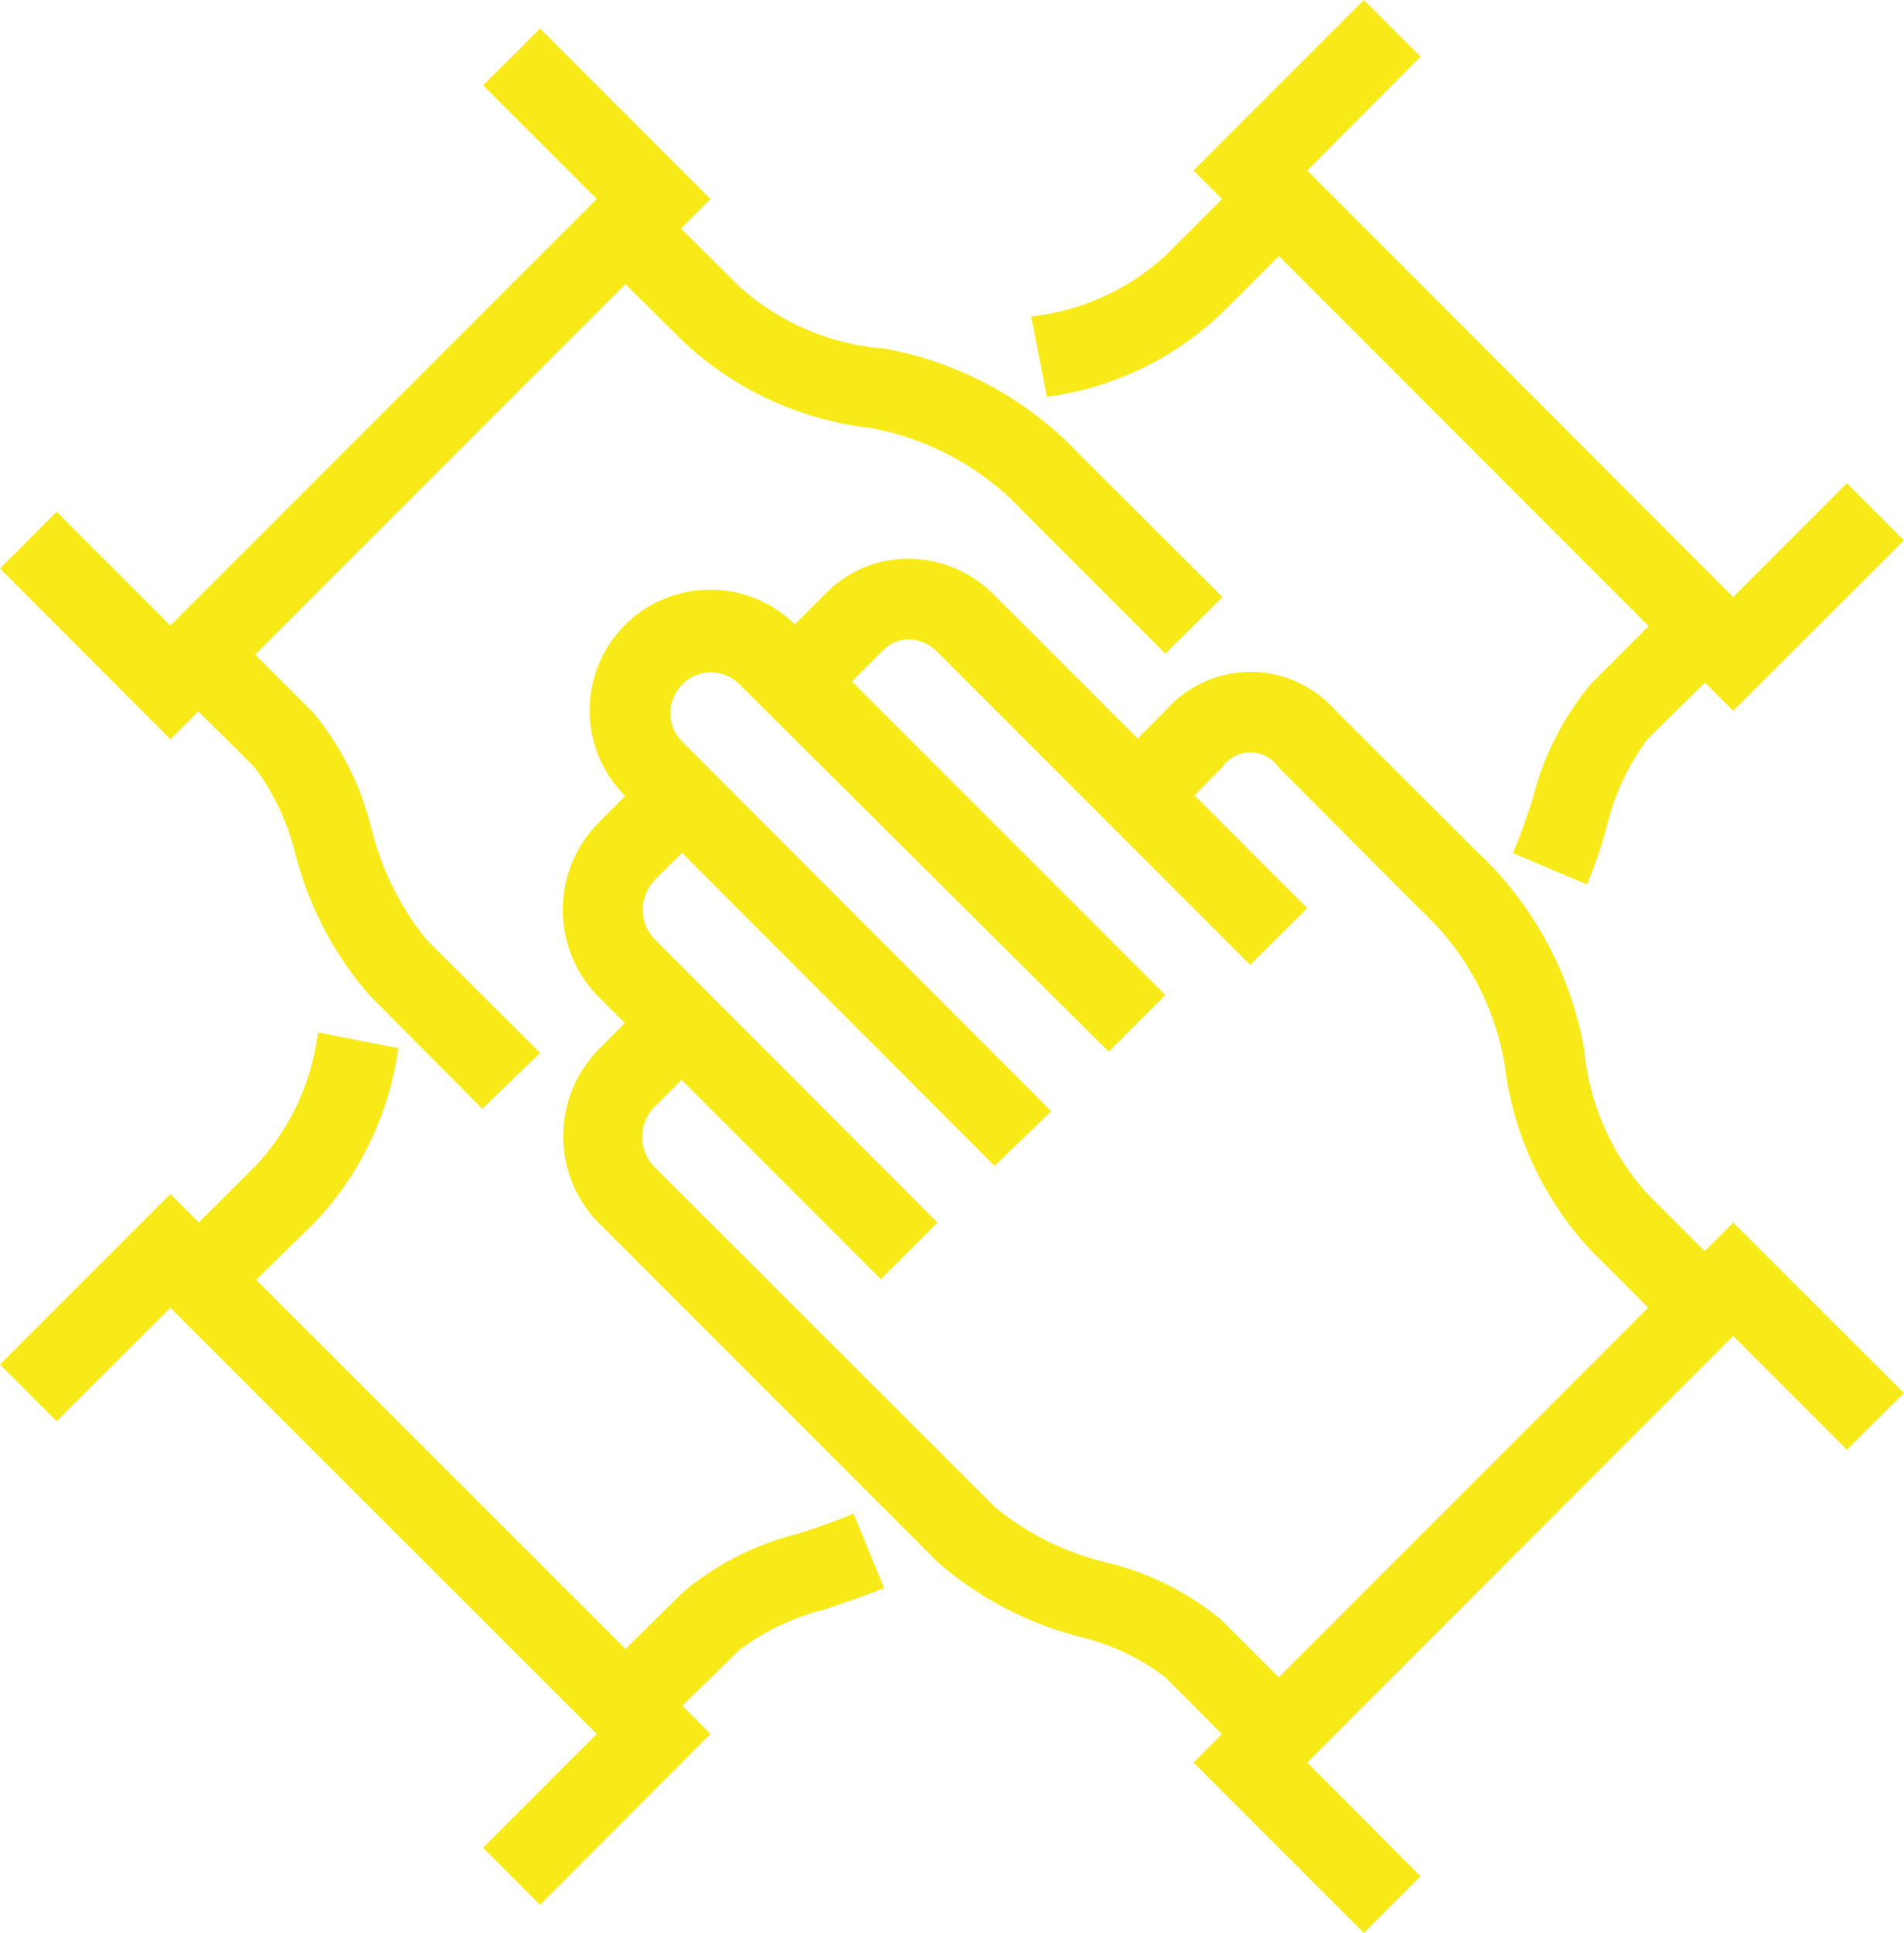
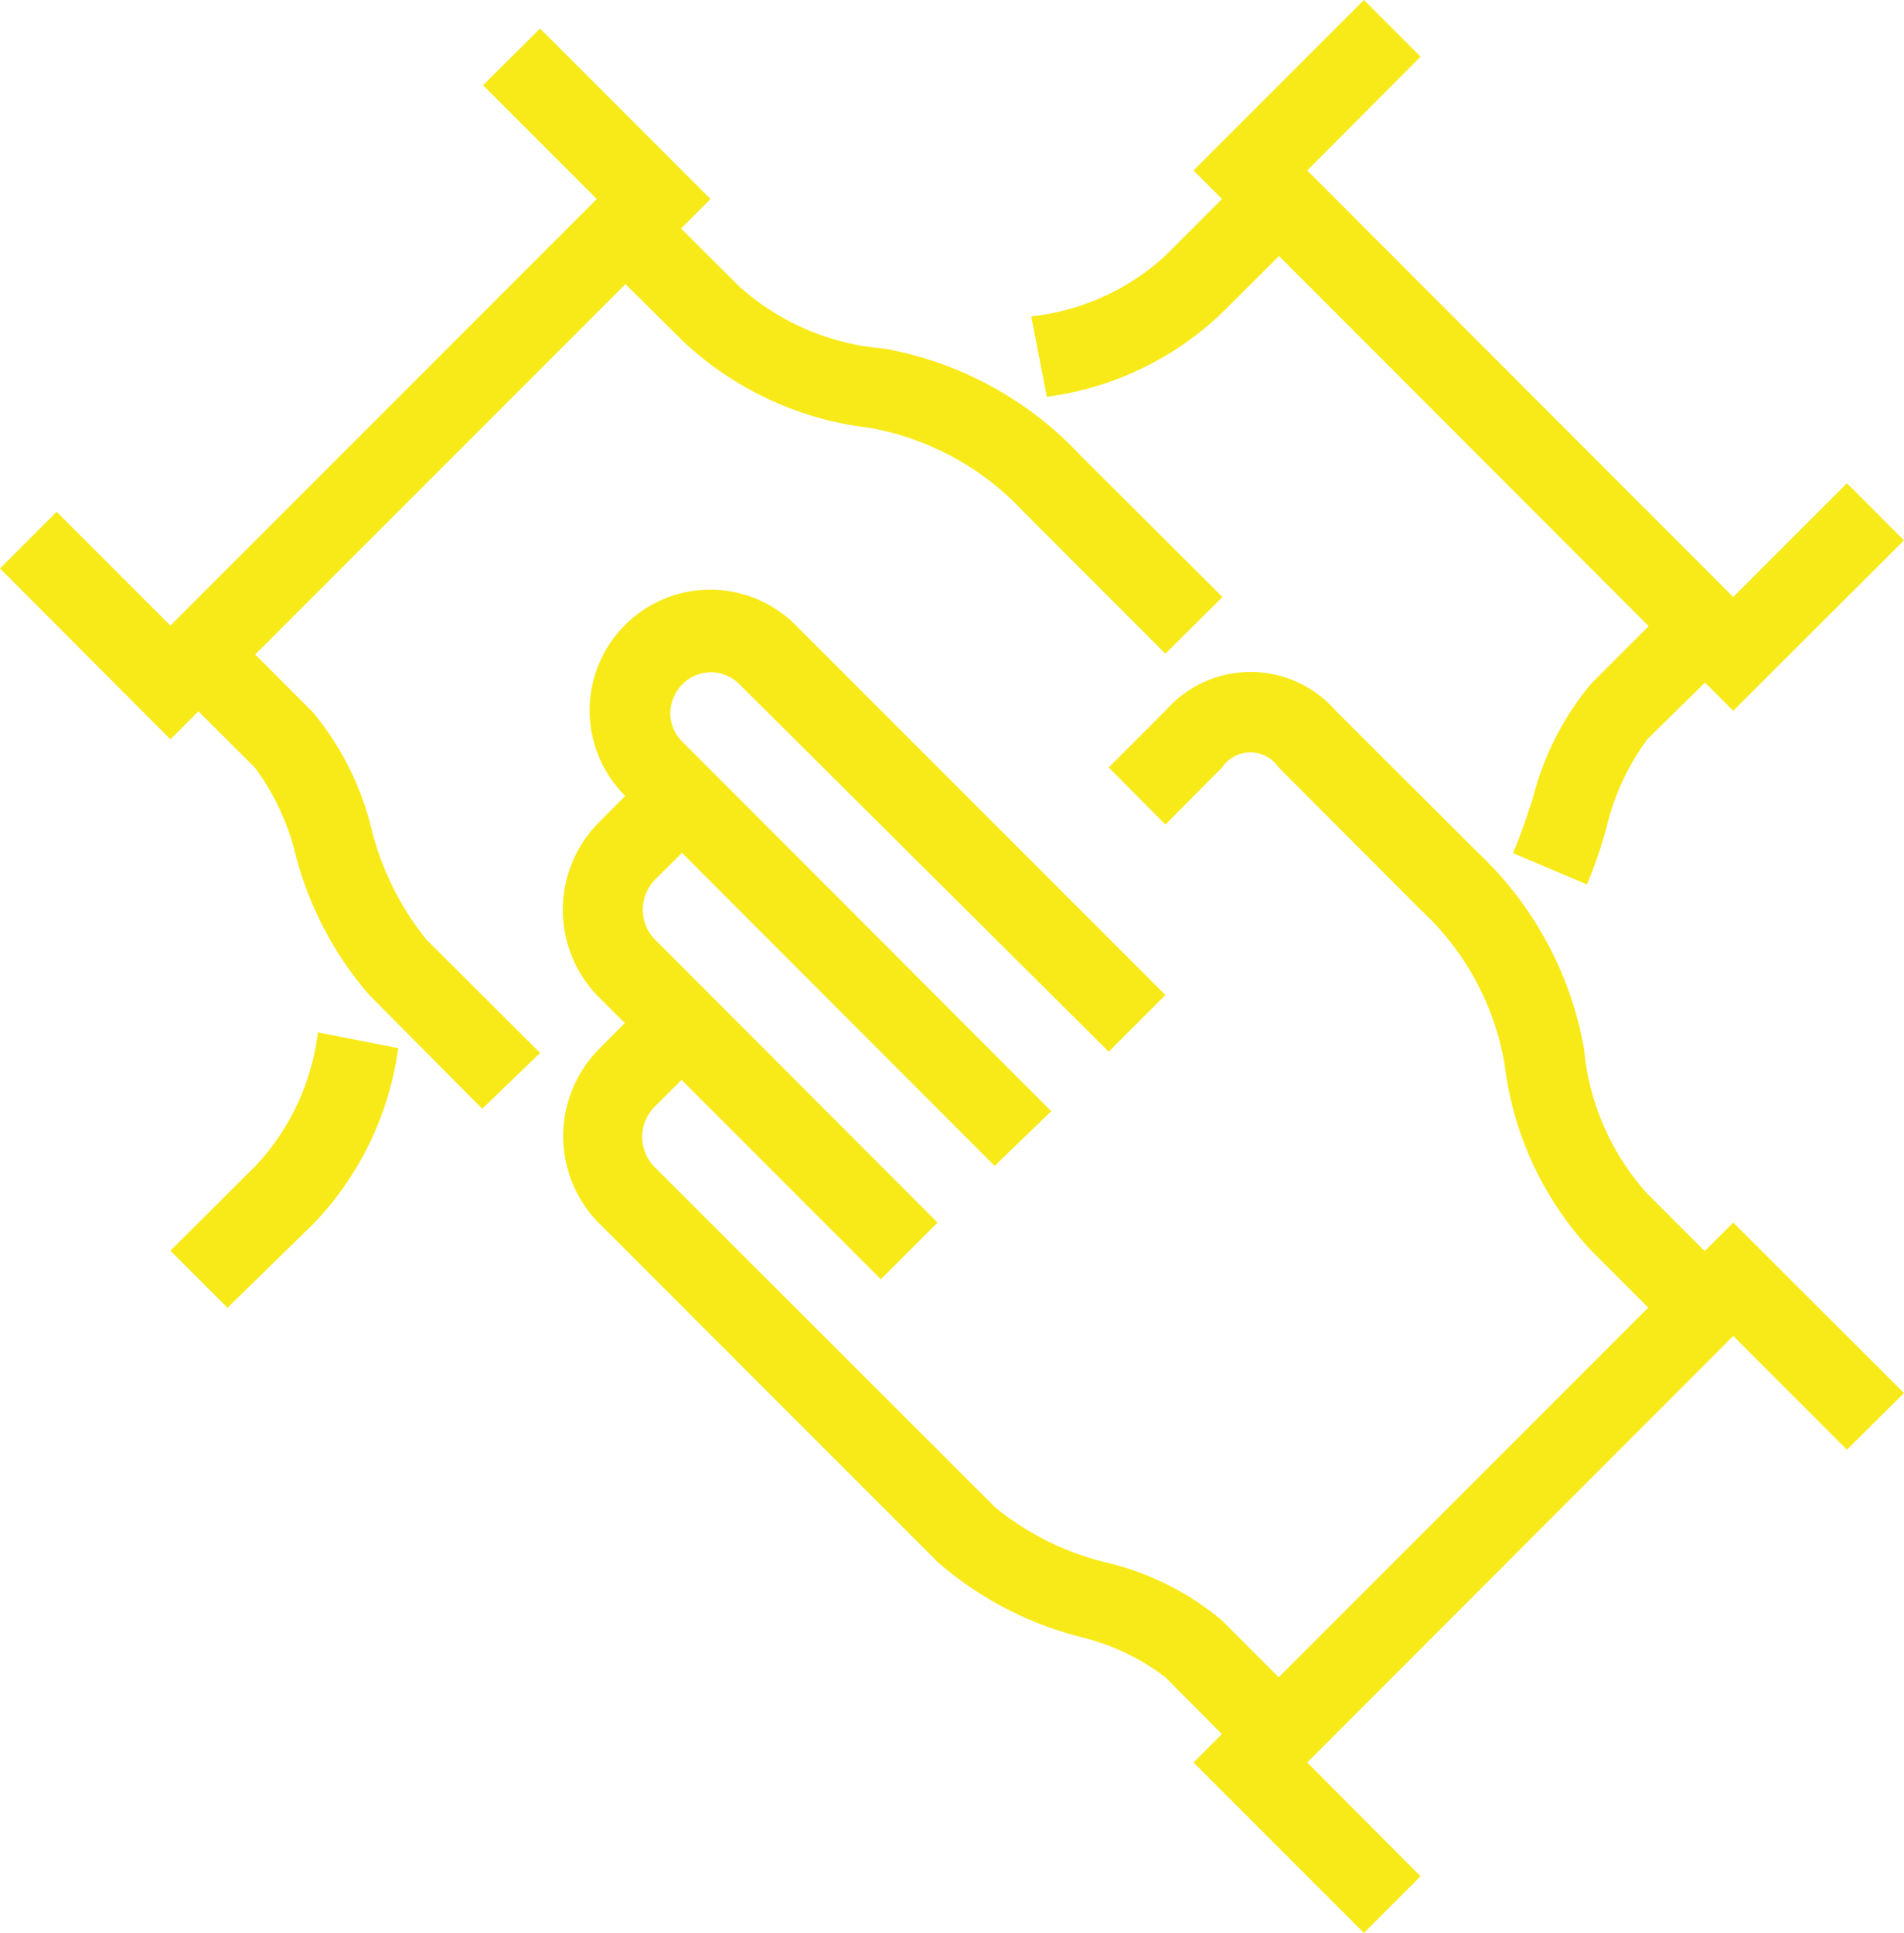
<svg xmlns="http://www.w3.org/2000/svg" viewBox="0 0 47.38 48.08">
  <defs>
    <style>.cls-1{fill:#f8ea19;}</style>
  </defs>
  <title>Fichier 1</title>
  <g id="Calque_2" data-name="Calque 2">
    <g id="icons">
      <path class="cls-1" d="M21.92,31.82l-7.07-7.07a3.08,3.08,0,0,1,.06-4.3l1.35-1.36,1.42,1.42-1.36,1.35a1.07,1.07,0,0,0-.06,1.47l7.07,7.08Z" />
      <path class="cls-1" d="M24.75,29,15.56,19.8a3,3,0,0,1,0-4.26,3,3,0,0,1,4.23,0L29,24.75l-1.41,1.41L18.38,17a1,1,0,0,0-1.38,0,1.06,1.06,0,0,0-.32.74,1,1,0,0,0,.29.7l9.19,9.2Z" />
      <path class="cls-1" d="M31.11,43.84,29,41.72a5.71,5.71,0,0,0-2.1-1,8.67,8.67,0,0,1-3.56-1.86l-8.48-8.48a3.08,3.08,0,0,1,.06-4.3l1.35-1.36,1.42,1.41-1.36,1.36A1.07,1.07,0,0,0,16.26,29l8.49,8.48a6.9,6.9,0,0,0,2.76,1.38A7,7,0,0,1,30.4,40.3l2.13,2.13Z" />
-       <path class="cls-1" d="M31.11,24l-7.78-7.78a1.06,1.06,0,0,0-.7-.32.92.92,0,0,0-.65.27l-1.47,1.47-1.42-1.42,1.47-1.47a2.85,2.85,0,0,1,2.13-.85,3,3,0,0,1,2.06.91l7.78,7.78Z" />
      <path class="cls-1" d="M41.72,33.23,39.6,31.11a8.23,8.23,0,0,1-2.16-4.64,6.75,6.75,0,0,0-2.09-3.84l-3.53-3.54a.85.85,0,0,0-1.41,0L29,20.51l-1.41-1.42L29,17.68a2.81,2.81,0,0,1,4.24,0l3.54,3.53a8.81,8.81,0,0,1,2.64,4.89A6.2,6.2,0,0,0,41,29.7l2.12,2.12Z" />
      <polygon class="cls-1" points="33.94 48.08 29.7 43.84 43.13 30.41 47.38 34.65 45.96 36.06 43.13 33.23 32.53 43.84 35.35 46.67 33.94 48.08" />
      <path class="cls-1" d="M12,27.58,9.19,24.75A8.61,8.61,0,0,1,7.34,21.2a6,6,0,0,0-1-2.11L4.24,17l1.42-1.41,2.12,2.12a7.19,7.19,0,0,1,1.46,2.89,7.13,7.13,0,0,0,1.37,2.77l2.83,2.82Z" />
      <path class="cls-1" d="M29,16.26l-3.53-3.53a6.88,6.88,0,0,0-3.84-2.09A8.14,8.14,0,0,1,17,8.49L14.85,6.36,16.26,5l2.13,2.12A6.11,6.11,0,0,0,22,8.67a8.82,8.82,0,0,1,4.88,2.65l3.54,3.53Z" />
      <polygon class="cls-1" points="4.24 18.39 0 14.14 1.41 12.73 4.24 15.56 14.85 4.95 12.02 2.12 13.44 0.71 17.68 4.95 4.24 18.39" />
-       <path class="cls-1" d="M16.26,43.13l-1.41-1.41L17,39.6a7.19,7.19,0,0,1,2.89-1.46c.45-.15.91-.3,1.35-.49L22,39.5c-.49.2-1,.37-1.5.54a5.88,5.88,0,0,0-2.1,1Z" />
      <path class="cls-1" d="M5.66,32.53,4.24,31.11,6.36,29a5.88,5.88,0,0,0,1.55-3.32l2,.39a7.83,7.83,0,0,1-2.09,4.35Z" />
-       <polygon class="cls-1" points="13.44 47.38 12.02 45.96 14.85 43.13 4.24 32.53 1.41 35.35 0 33.94 4.24 29.7 17.68 43.13 13.44 47.38" />
      <path class="cls-1" d="M39.49,22l-1.84-.78c.19-.44.34-.9.49-1.35A7.19,7.19,0,0,1,39.6,17l2.12-2.12,1.41,1.41L41,18.38a6,6,0,0,0-1,2.11C39.87,21,39.7,21.5,39.49,22Z" />
      <path class="cls-1" d="M26.05,9.87l-.39-2A5.88,5.88,0,0,0,29,6.36l2.12-2.12,1.42,1.42L30.41,7.78A7.76,7.76,0,0,1,26.05,9.87Z" />
      <polygon class="cls-1" points="43.13 17.68 29.7 4.24 33.94 0 35.35 1.41 32.53 4.24 43.13 14.85 45.96 12.02 47.38 13.44 43.13 17.68" />
    </g>
  </g>
</svg>